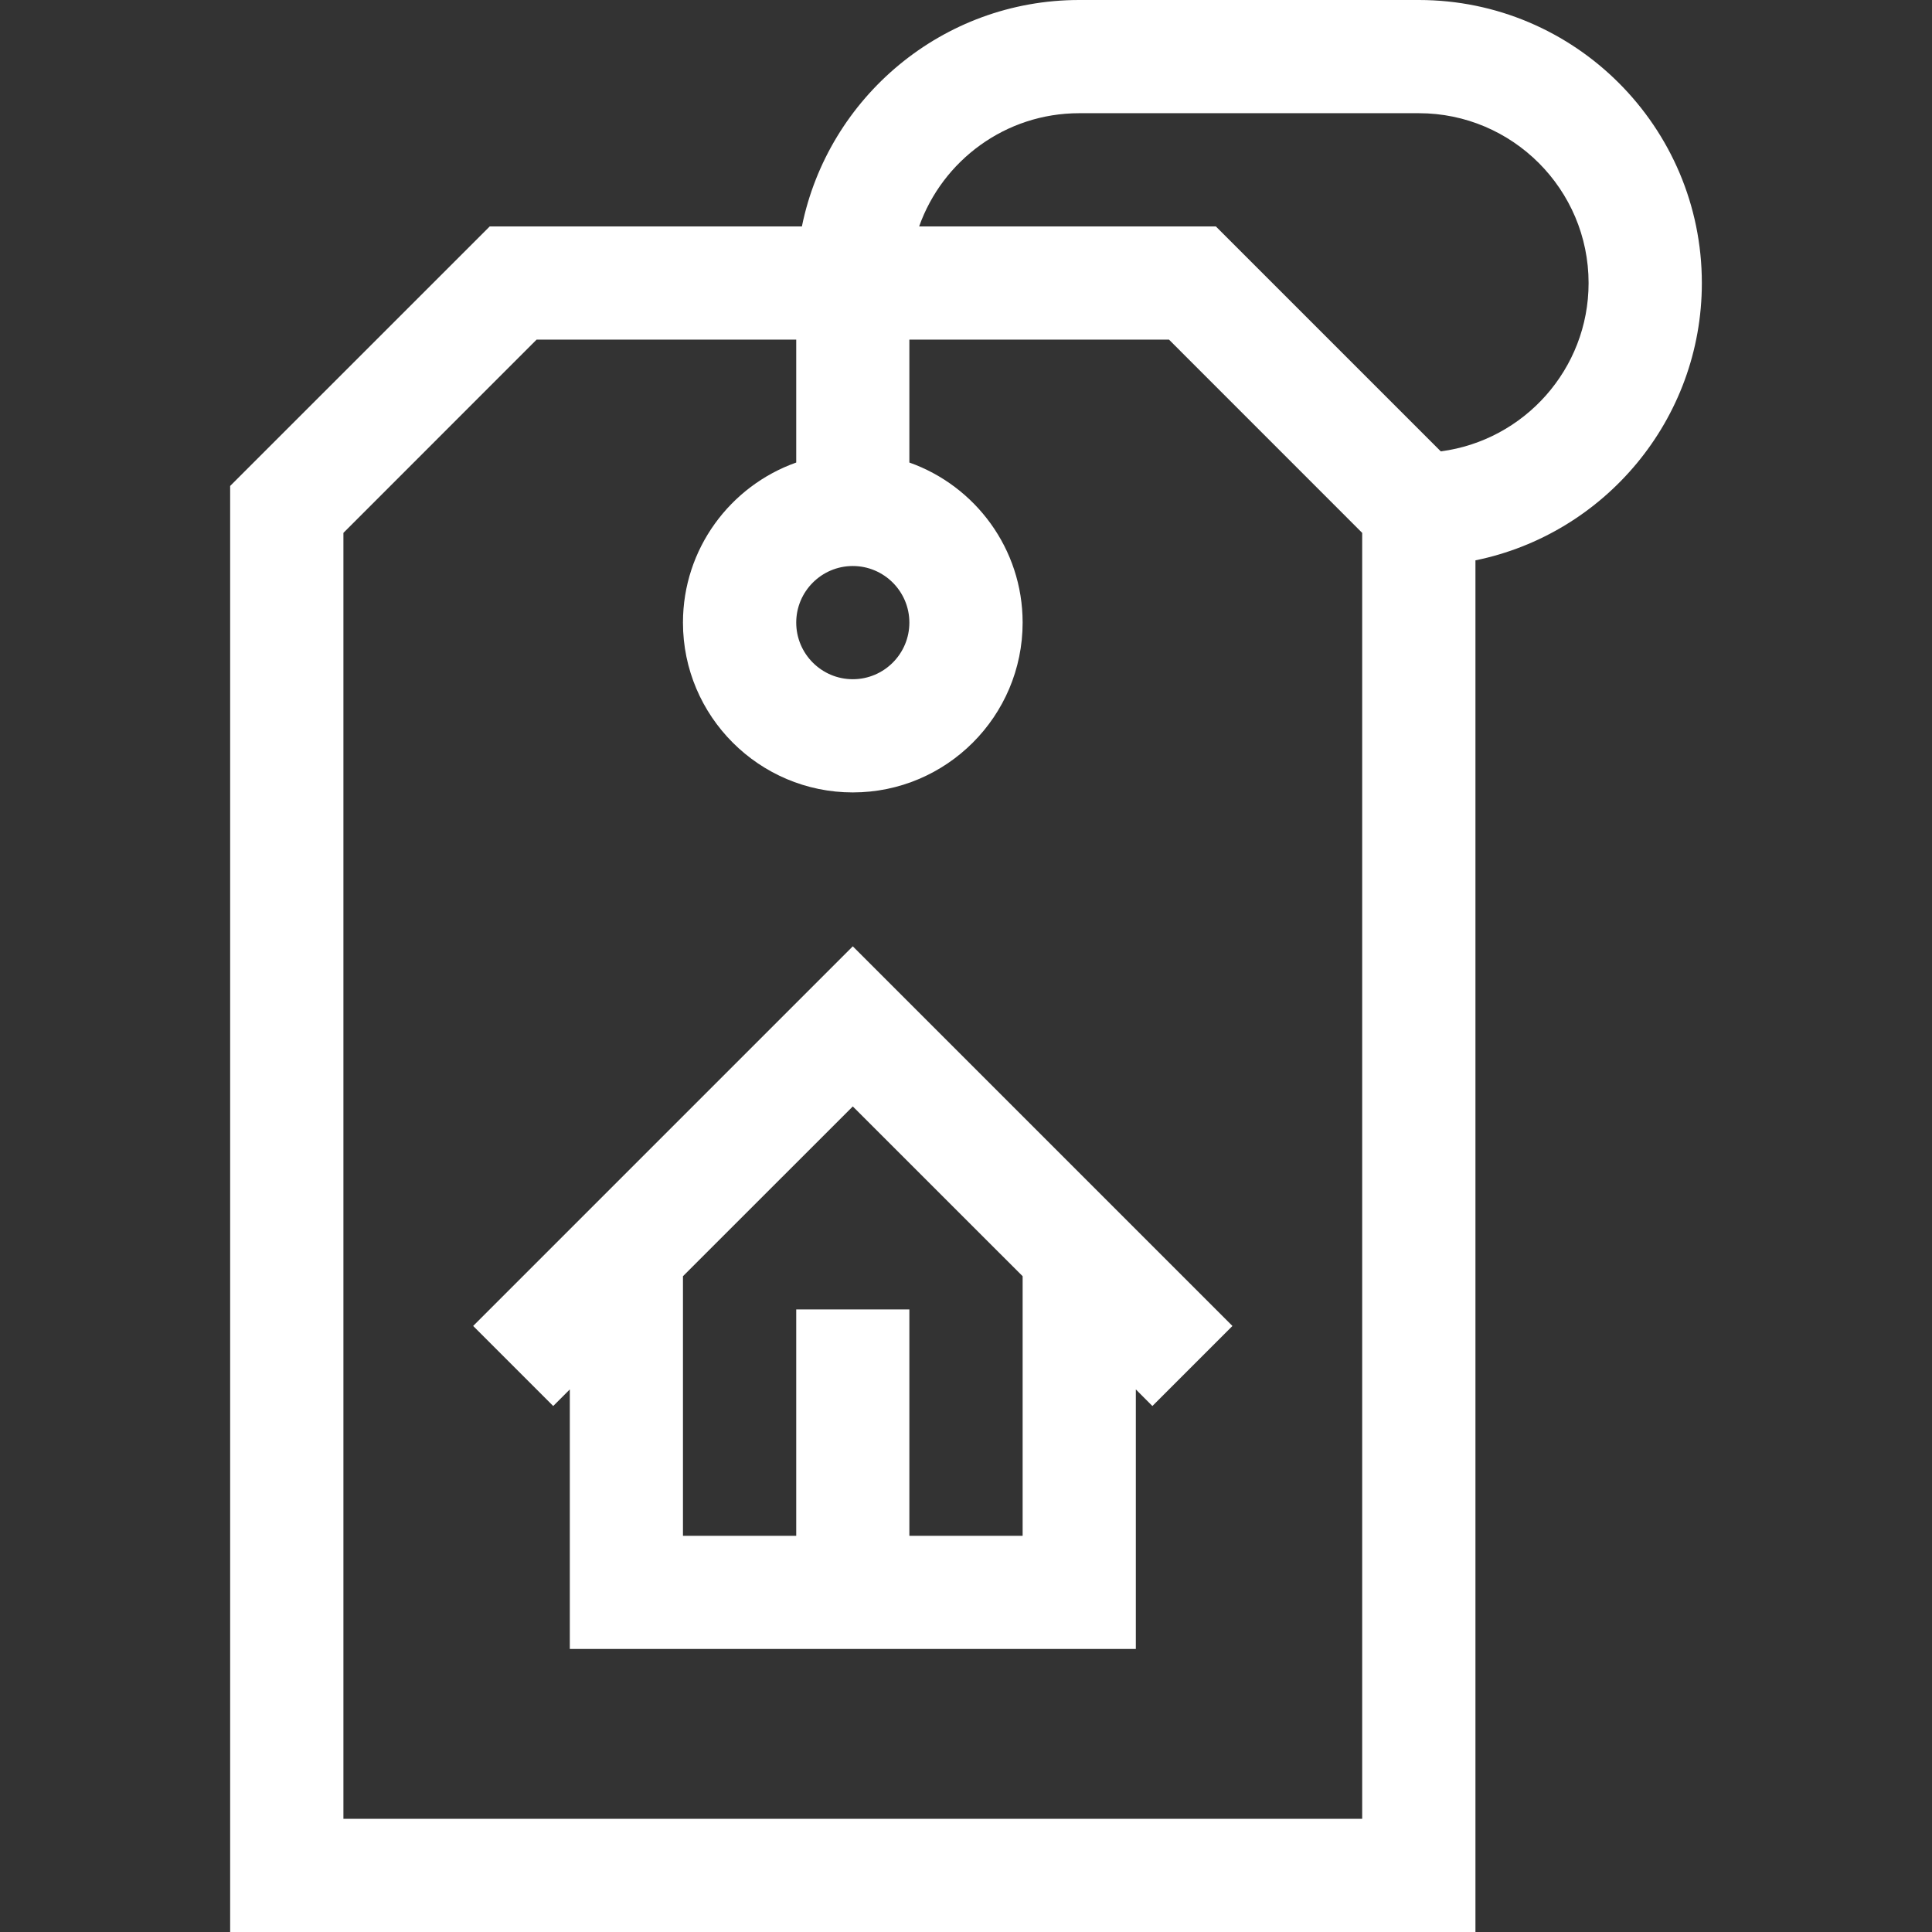
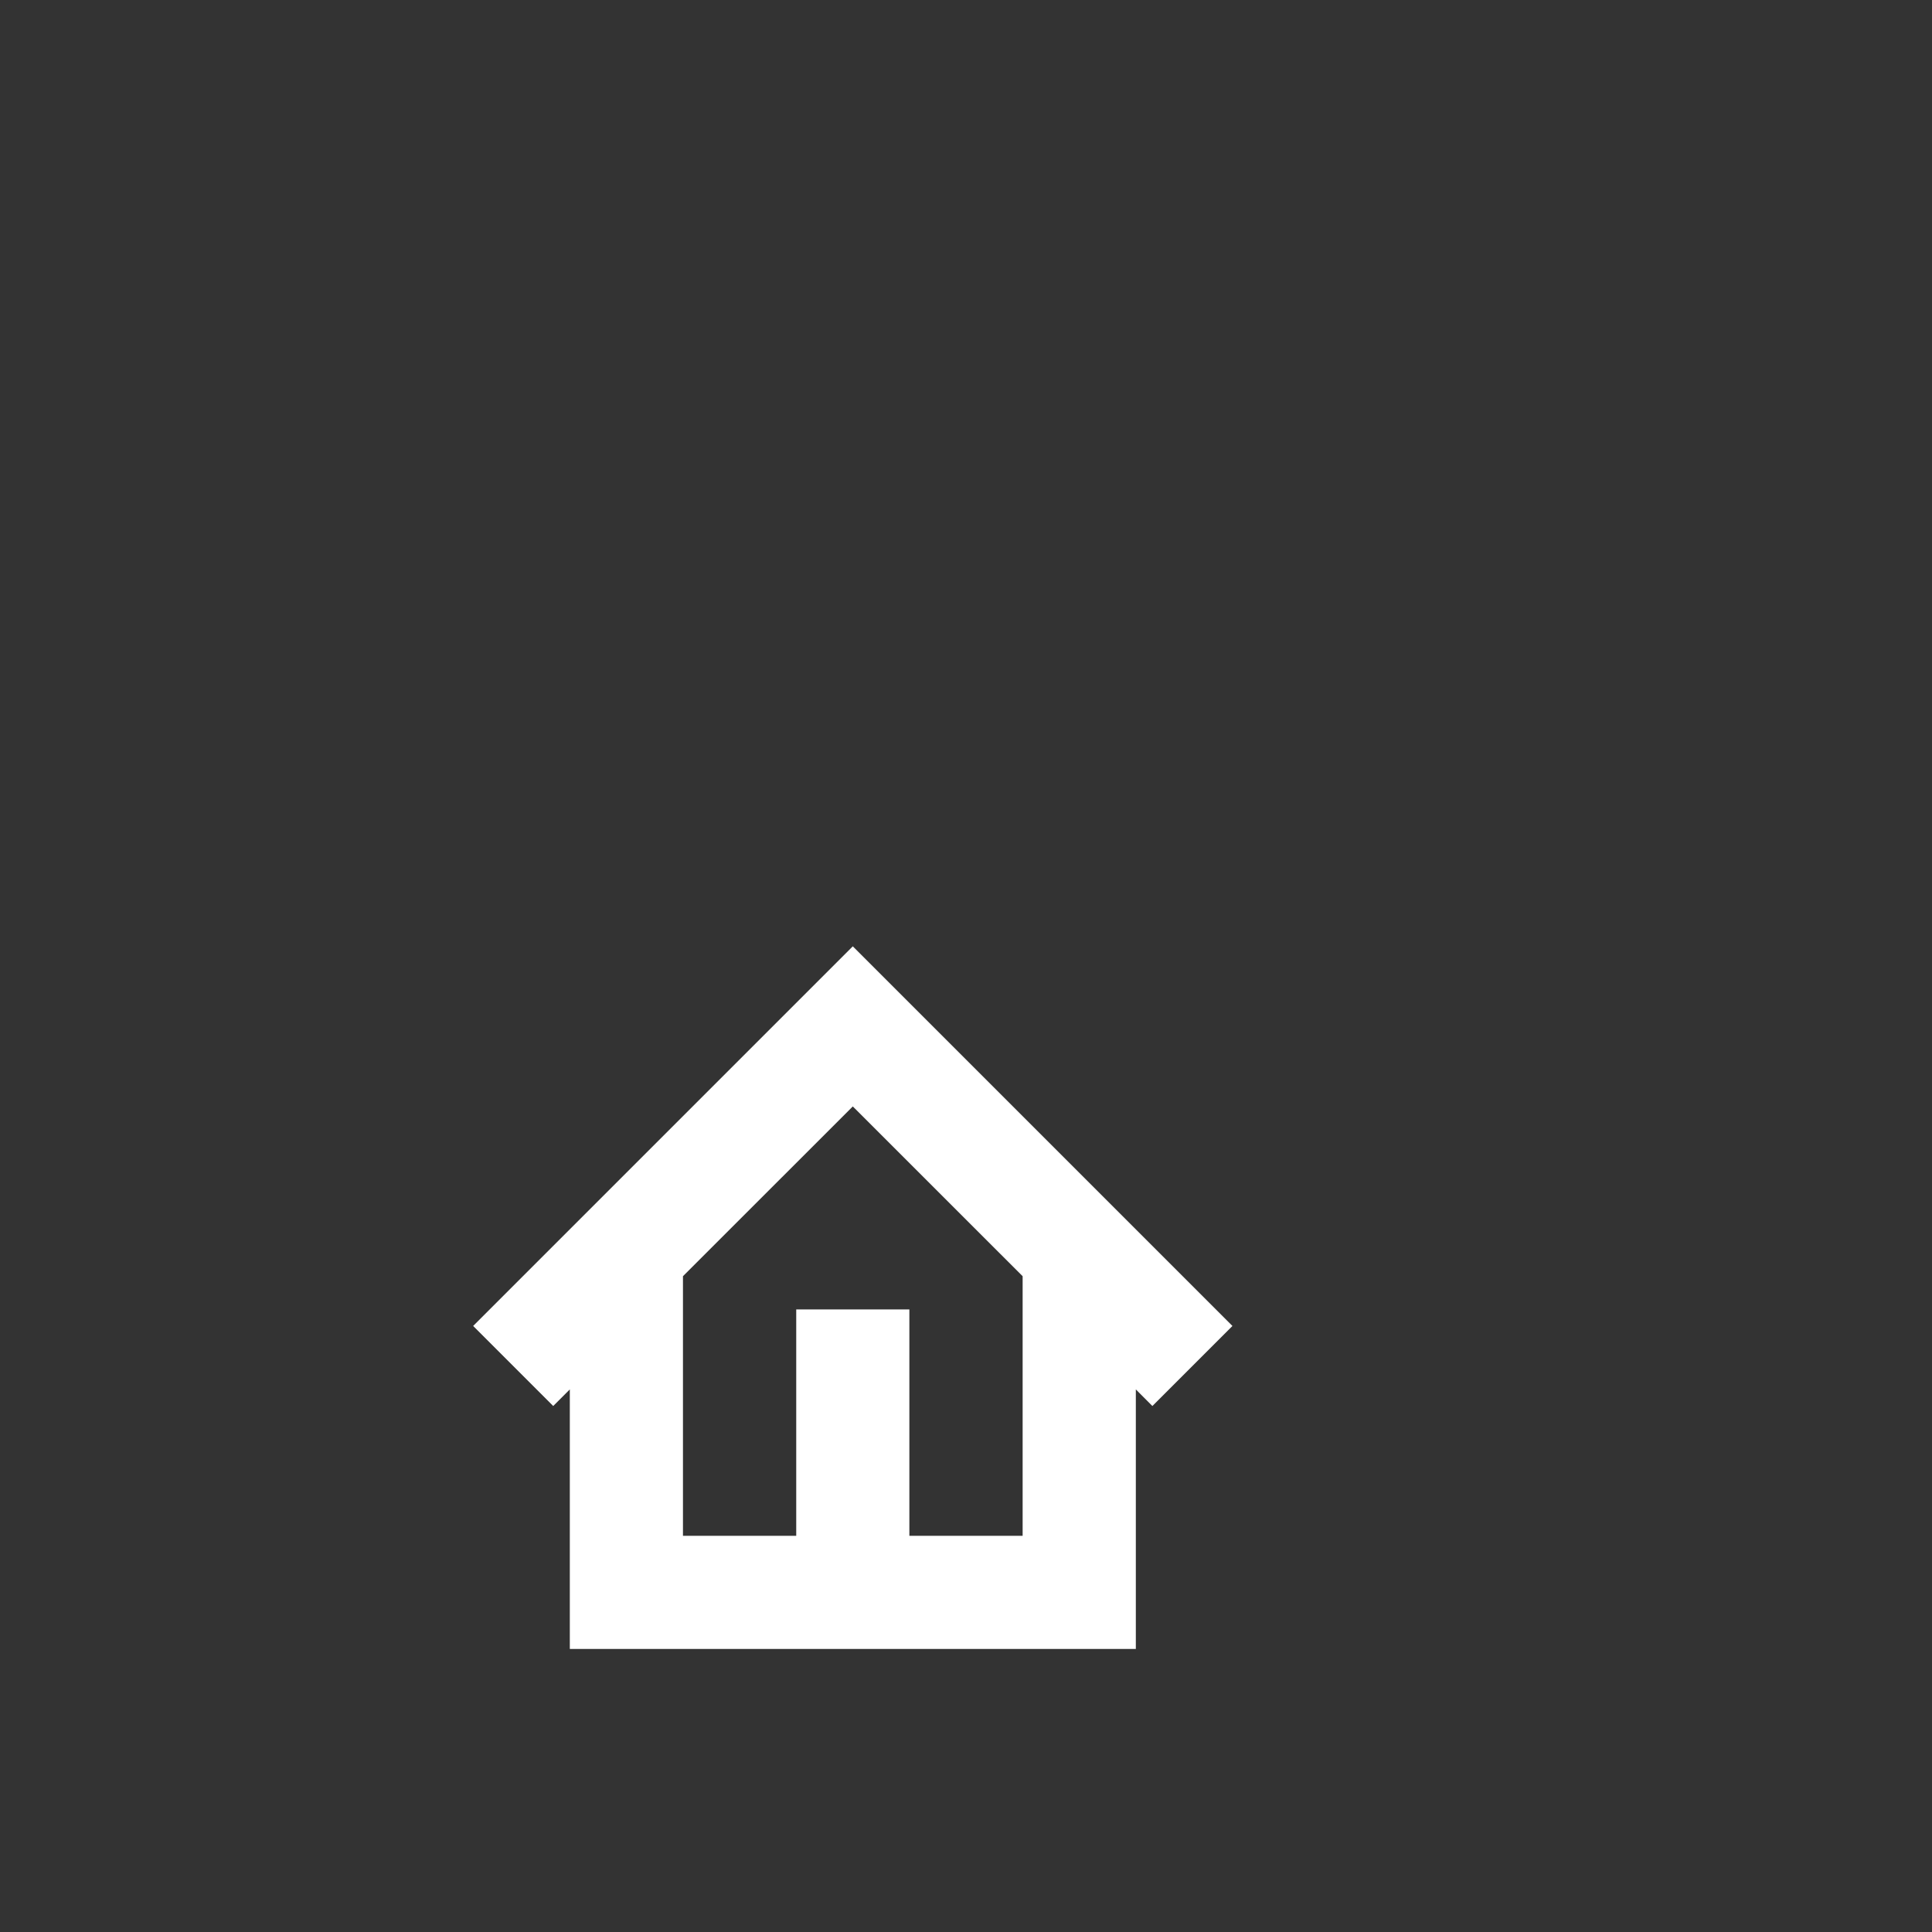
<svg xmlns="http://www.w3.org/2000/svg" width="32" height="32" viewBox="0 0 32 32" fill="none">
  <rect x="0" y="0" width="32" height="32" fill="#333333" stroke="none" />
  <path d="M7.837 21.962L9.163 23.288L9.438 23.013V27.312H18.813V23.013L19.087 23.288L20.413 21.962L14.125 15.674L7.837 21.962ZM16.938 25.438H15.062V21.688H13.188V25.438H11.312V21.138L14.125 18.326L16.938 21.138V25.438Z" fill="white" />
-   <path d="M28.188 4.688C28.188 2.103 26.085 0 23.5 0H17.875C15.611 0 13.717 1.613 13.282 3.75H8.112L3.812 8.049V32H24.438V9.281C26.575 8.845 28.188 6.951 28.188 4.688ZM15.062 10.312C15.062 10.829 14.642 11.25 14.125 11.25C13.608 11.25 13.188 10.829 13.188 10.312C13.188 9.796 13.608 9.375 14.125 9.375C14.642 9.375 15.062 9.796 15.062 10.312ZM22.562 30.125H5.688V8.826L8.888 5.625H13.188V7.661C12.096 8.048 11.312 9.09 11.312 10.312C11.312 11.863 12.574 13.125 14.125 13.125C15.676 13.125 16.938 11.863 16.938 10.312C16.938 9.09 16.154 8.048 15.062 7.661V5.625H19.362L22.562 8.826V30.125ZM23.864 7.476L20.138 3.75H15.224C15.611 2.659 16.653 1.875 17.875 1.875H23.5C25.051 1.875 26.312 3.137 26.312 4.688C26.312 6.115 25.243 7.296 23.864 7.476Z" fill="white" />
</svg>